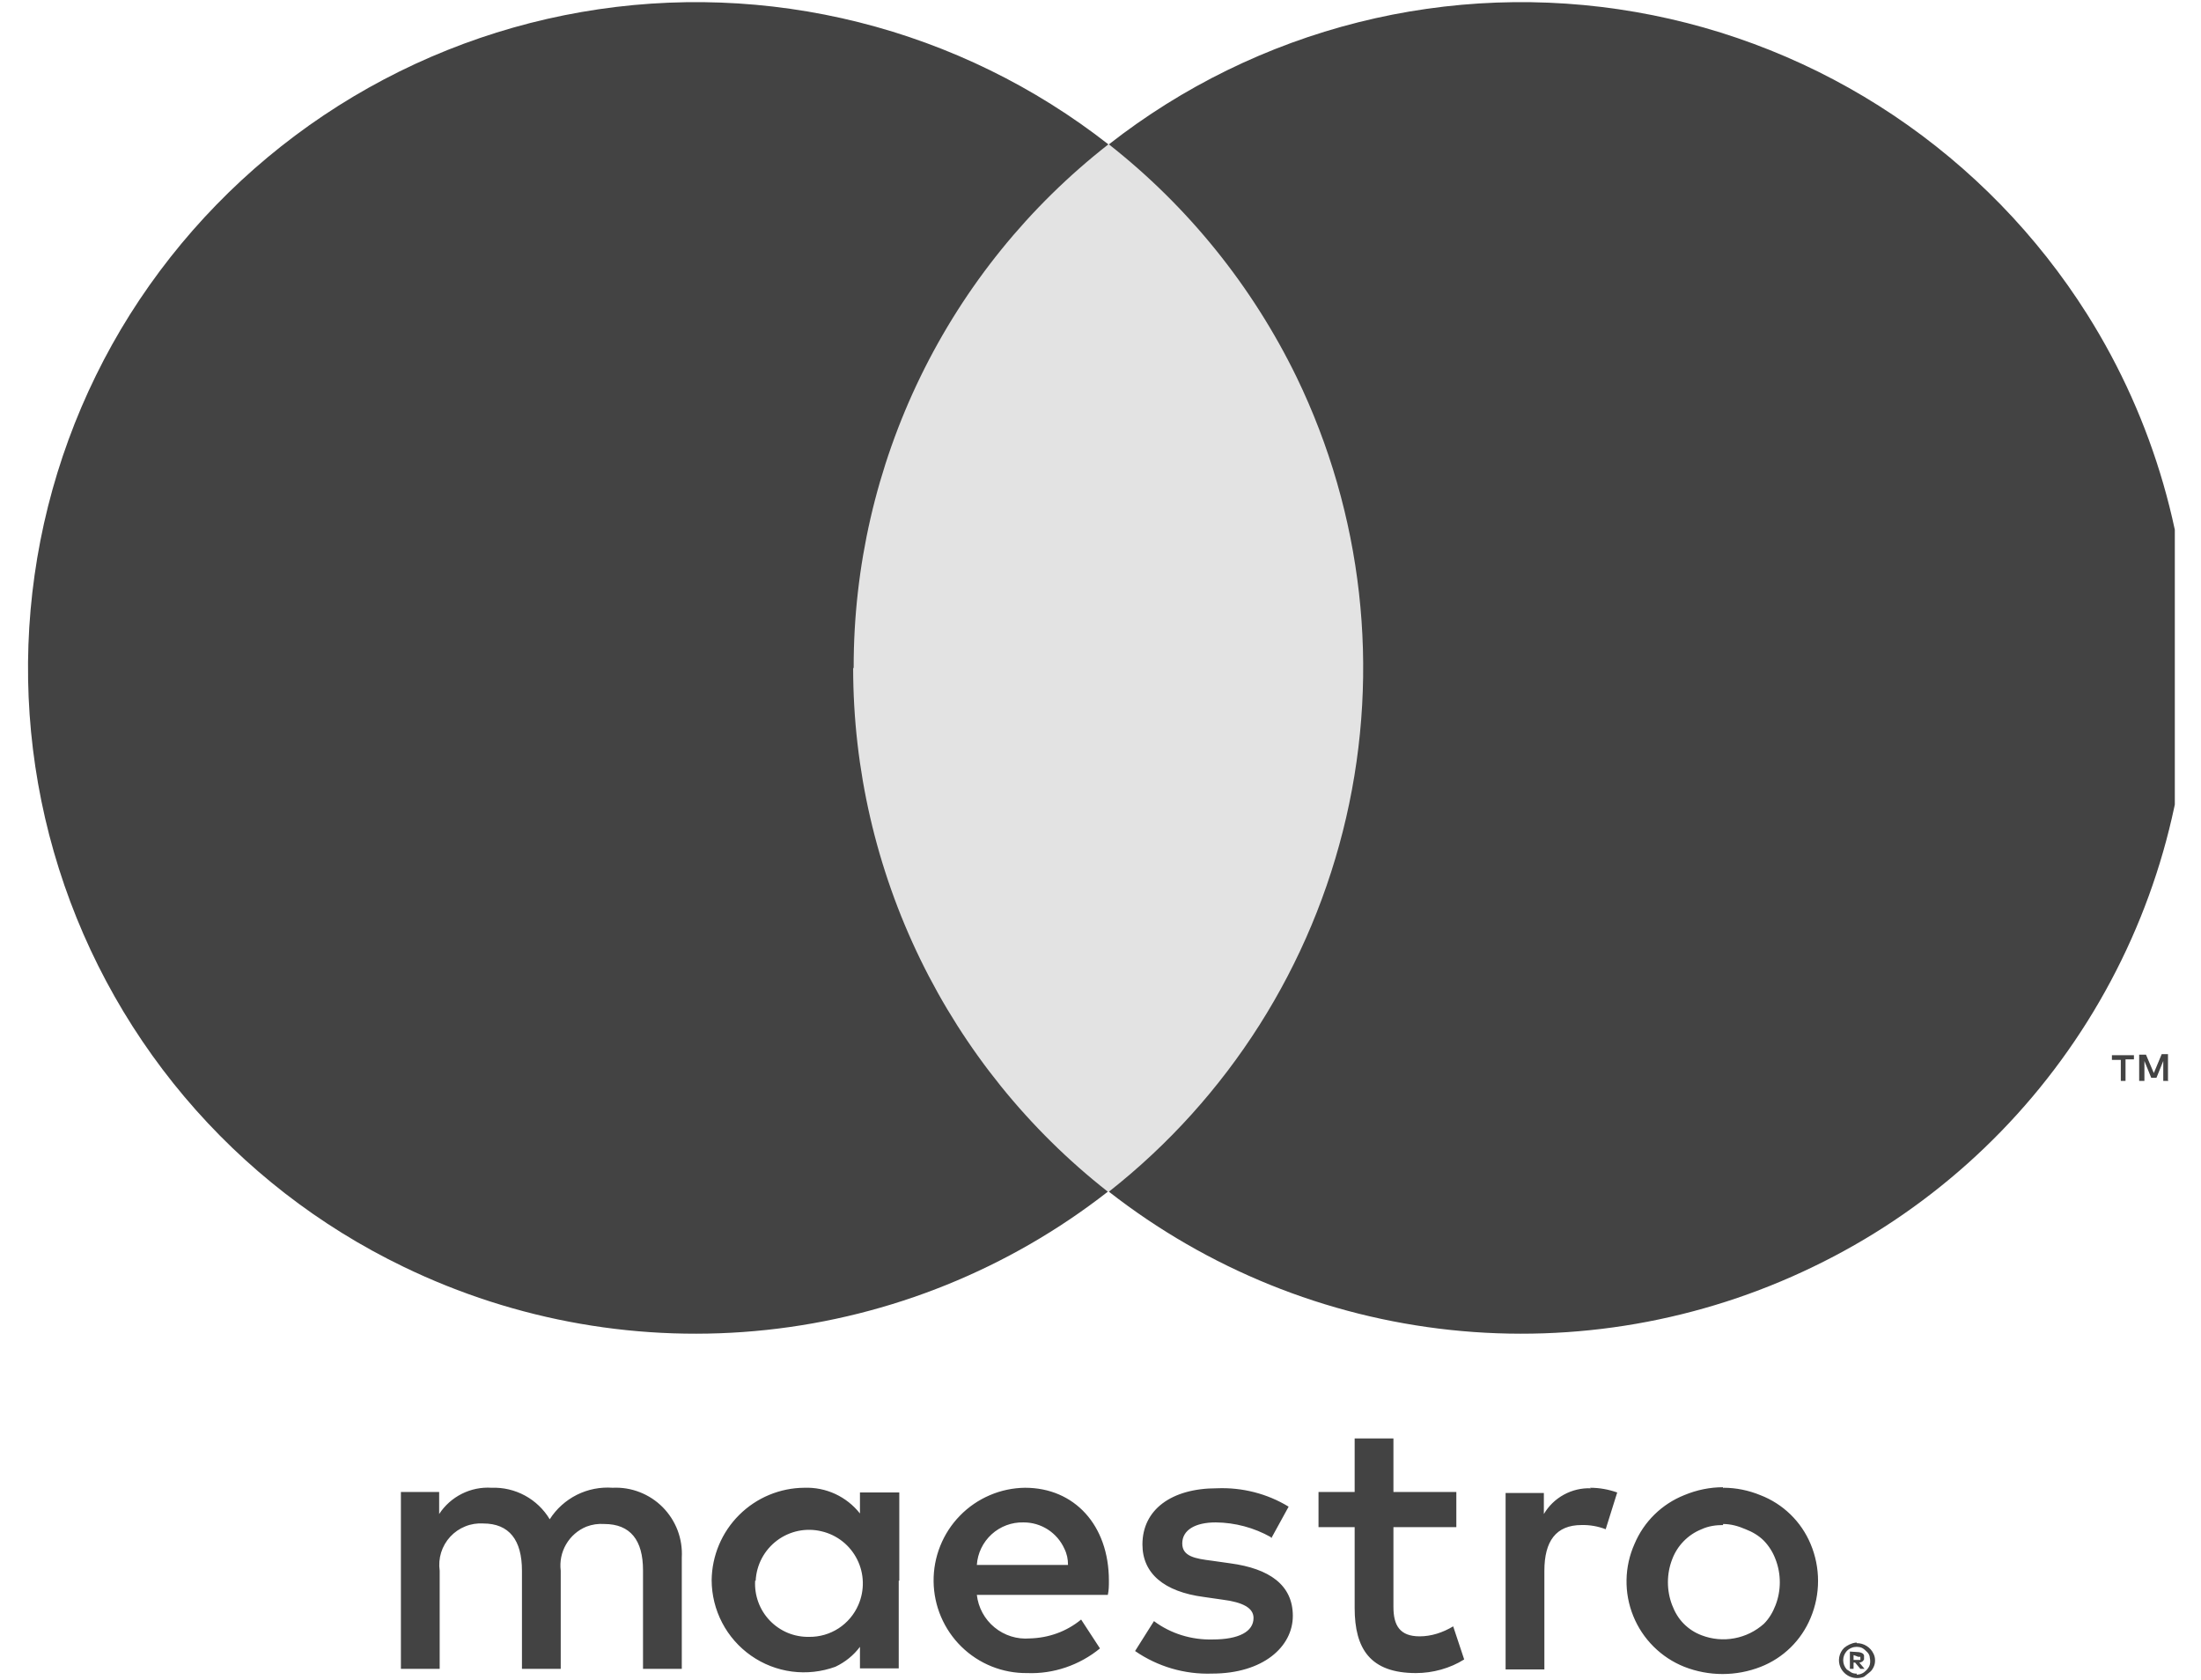
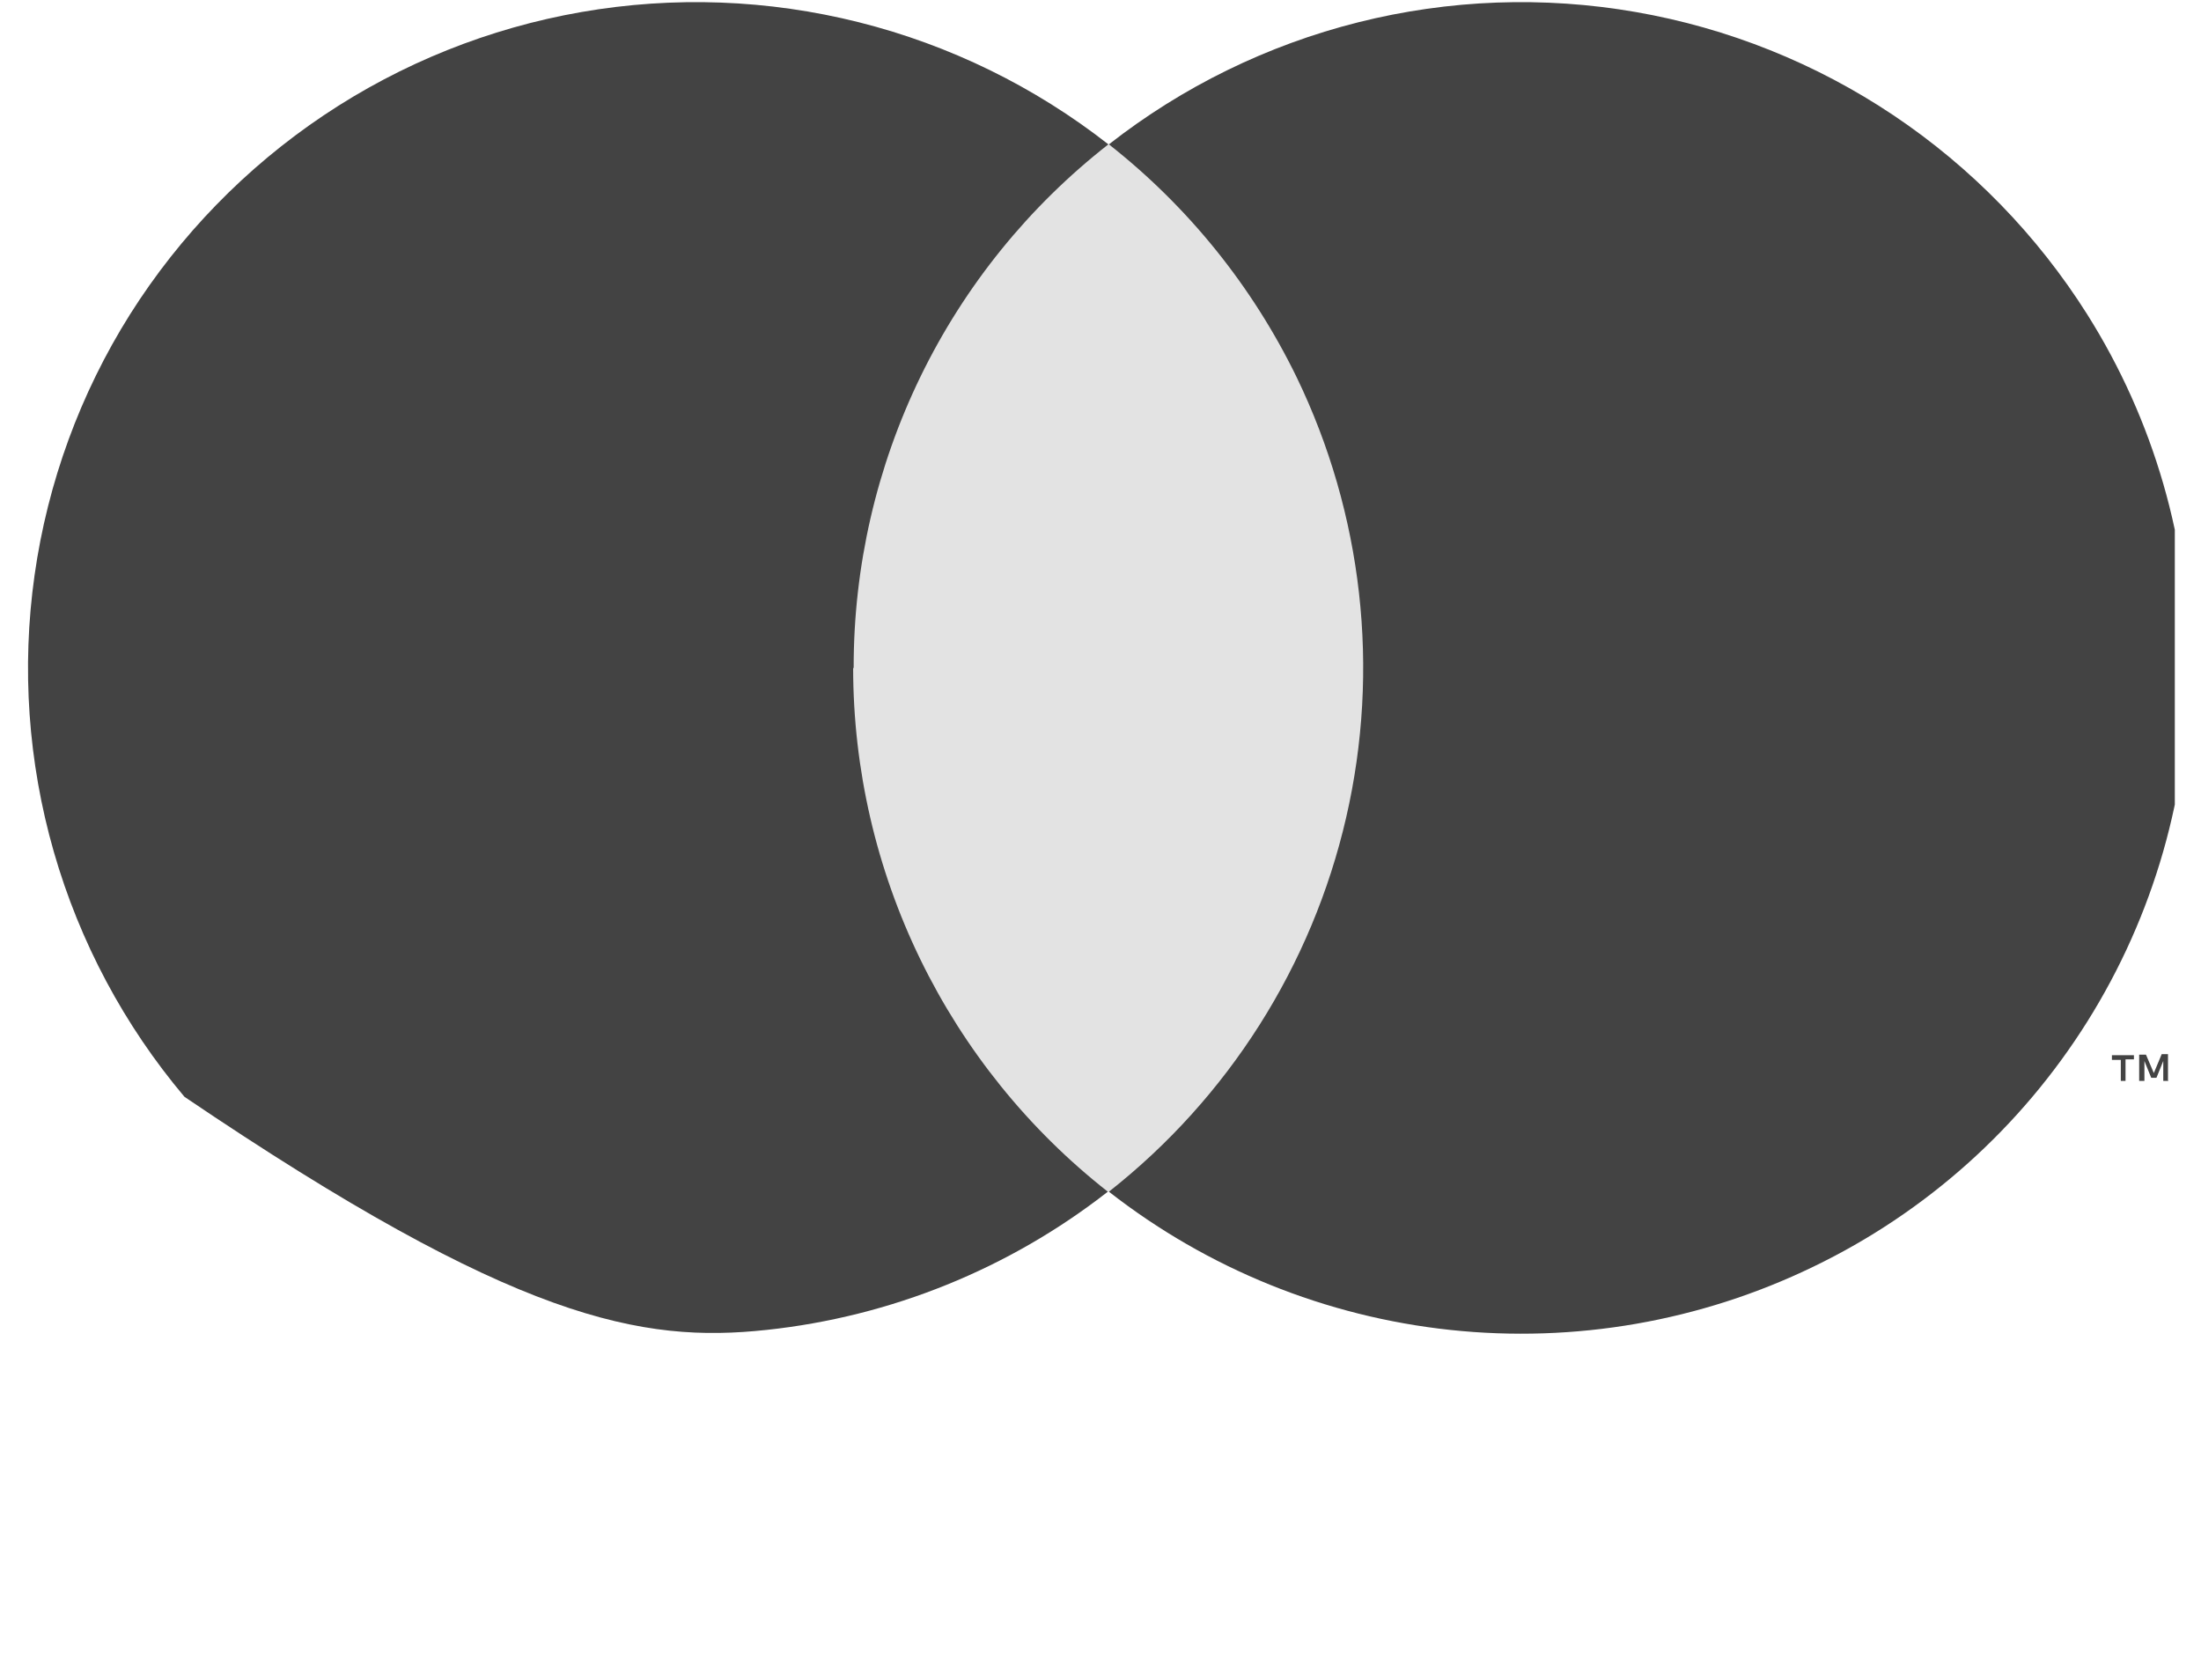
<svg xmlns="http://www.w3.org/2000/svg" width="76" height="58" viewBox="0 0 76 58" fill="none">
  <g clip-path="url(#clip0_10324_4548)">
    <g clip-path="url(#clip1_10324_4548)">
-       <path d="M23.542 57.619V53.777C23.56 53.457 23.511 53.137 23.398 52.837C23.284 52.538 23.109 52.266 22.884 52.038C22.659 51.811 22.388 51.634 22.09 51.518C21.792 51.402 21.473 51.35 21.153 51.366C20.727 51.335 20.3 51.419 19.918 51.61C19.536 51.802 19.212 52.093 18.982 52.454C18.775 52.109 18.479 51.826 18.126 51.635C17.773 51.444 17.375 51.351 16.973 51.366C16.619 51.343 16.264 51.415 15.946 51.575C15.629 51.734 15.358 51.975 15.164 52.273V51.511H13.843V57.619H15.182V54.23C15.152 54.02 15.169 53.805 15.232 53.602C15.295 53.4 15.402 53.213 15.546 53.057C15.69 52.901 15.867 52.779 16.064 52.7C16.26 52.62 16.472 52.586 16.684 52.599C17.589 52.599 18.023 53.179 18.023 54.23V57.619H19.362V54.23C19.322 53.914 19.387 53.593 19.548 53.318C19.708 53.043 19.954 52.828 20.249 52.708C20.445 52.633 20.655 52.602 20.864 52.617C21.769 52.617 22.203 53.179 22.203 54.212V57.619H23.542ZM31.052 54.574V51.529H29.694V52.254C29.467 51.966 29.175 51.735 28.841 51.58C28.508 51.426 28.143 51.353 27.776 51.366C26.931 51.371 26.122 51.708 25.523 52.305C24.924 52.901 24.583 53.71 24.573 54.556C24.575 55.068 24.699 55.572 24.936 56.026C25.172 56.479 25.515 56.869 25.933 57.162C26.352 57.456 26.835 57.644 27.342 57.711C27.848 57.778 28.363 57.721 28.844 57.547C29.188 57.384 29.477 57.148 29.694 56.858V57.601H31.033V54.574H31.052ZM26.093 54.574C26.107 54.303 26.18 54.037 26.308 53.797C26.436 53.557 26.615 53.348 26.833 53.185C27.051 53.022 27.302 52.91 27.568 52.855C27.834 52.801 28.109 52.806 28.373 52.871C28.636 52.933 28.882 53.052 29.094 53.22C29.306 53.388 29.478 53.601 29.599 53.843C29.72 54.085 29.786 54.35 29.793 54.621C29.8 54.891 29.748 55.16 29.64 55.408C29.497 55.74 29.259 56.022 28.957 56.219C28.654 56.416 28.3 56.518 27.939 56.514C27.687 56.519 27.436 56.472 27.202 56.376C26.969 56.279 26.758 56.135 26.583 55.953C26.408 55.771 26.272 55.554 26.185 55.317C26.098 55.08 26.06 54.827 26.075 54.574H26.093ZM59.515 51.366C59.95 51.366 60.384 51.457 60.782 51.62C61.17 51.769 61.524 51.995 61.823 52.285C62.121 52.574 62.358 52.922 62.519 53.306C62.863 54.121 62.863 55.046 62.519 55.861C62.36 56.243 62.126 56.59 61.831 56.879C61.535 57.169 61.185 57.396 60.8 57.547C59.951 57.88 59.007 57.88 58.158 57.547C57.762 57.389 57.401 57.152 57.098 56.85C56.795 56.549 56.556 56.19 56.396 55.793C56.235 55.397 56.156 54.972 56.164 54.545C56.171 54.117 56.265 53.696 56.439 53.306C56.6 52.924 56.834 52.579 57.129 52.29C57.425 52 57.774 51.773 58.158 51.62C58.592 51.439 59.045 51.348 59.497 51.348V51.384L59.515 51.366ZM59.515 52.653C59.244 52.653 58.99 52.689 58.755 52.798C58.524 52.89 58.314 53.03 58.14 53.208C57.965 53.386 57.83 53.598 57.742 53.831C57.543 54.339 57.543 54.919 57.742 55.426C57.832 55.662 57.959 55.879 58.14 56.061C58.321 56.242 58.52 56.369 58.755 56.459C59.116 56.598 59.508 56.634 59.888 56.563C60.268 56.493 60.621 56.319 60.909 56.061C61.09 55.879 61.216 55.662 61.307 55.426C61.506 54.919 61.506 54.339 61.307 53.831C61.219 53.595 61.083 53.379 60.909 53.197C60.728 53.016 60.511 52.889 60.275 52.798C60.022 52.689 59.769 52.617 59.497 52.617V52.653H59.515ZM38.29 54.574C38.29 52.653 37.095 51.366 35.394 51.366C34.975 51.371 34.56 51.458 34.175 51.624C33.789 51.789 33.44 52.028 33.147 52.329C32.853 52.629 32.622 52.985 32.466 53.375C32.31 53.764 32.232 54.181 32.237 54.602C32.242 55.022 32.329 55.437 32.494 55.823C32.659 56.209 32.898 56.559 33.198 56.853C33.498 57.147 33.852 57.378 34.242 57.535C34.631 57.691 35.047 57.769 35.467 57.764C36.371 57.801 37.276 57.492 37.982 56.913L37.331 55.916C36.824 56.333 36.209 56.55 35.557 56.568C35.117 56.604 34.681 56.467 34.34 56.186C33.998 55.906 33.78 55.503 33.73 55.064H38.253C38.29 54.901 38.29 54.737 38.29 54.574ZM33.73 54.031C33.757 53.625 33.941 53.246 34.24 52.973C34.541 52.699 34.934 52.552 35.34 52.562C35.638 52.561 35.929 52.645 36.18 52.806C36.43 52.967 36.629 53.197 36.752 53.469C36.842 53.65 36.878 53.831 36.878 54.031H33.73ZM43.881 53.07C43.3 52.744 42.647 52.569 41.981 52.562C41.257 52.562 40.823 52.834 40.823 53.288C40.823 53.741 41.275 53.813 41.854 53.886L42.488 53.976C43.827 54.157 44.641 54.719 44.641 55.789C44.641 56.858 43.61 57.782 41.854 57.782C40.907 57.815 39.974 57.542 39.194 57.003L39.846 55.97C40.425 56.405 41.149 56.623 41.872 56.604C42.777 56.604 43.284 56.333 43.284 55.861C43.284 55.517 42.922 55.318 42.198 55.227L41.565 55.136C40.19 54.955 39.448 54.321 39.448 53.324C39.448 52.127 40.443 51.384 42.017 51.384C42.886 51.348 43.754 51.566 44.496 52.019L43.899 53.106L43.881 53.07ZM50.287 52.726H48.115V55.481C48.115 56.115 48.332 56.496 49.02 56.496C49.418 56.496 49.816 56.369 50.178 56.151L50.558 57.293C50.07 57.601 49.472 57.764 48.893 57.764C47.319 57.764 46.776 56.931 46.776 55.517V52.726H45.528V51.511H46.776V49.663H48.115V51.511H50.287V52.726ZM54.901 51.366C55.227 51.366 55.534 51.421 55.842 51.529L55.444 52.798C55.178 52.696 54.896 52.646 54.611 52.653C53.725 52.653 53.327 53.215 53.327 54.23V57.638H51.988V51.547H53.309V52.273C53.475 51.991 53.714 51.76 54.001 51.604C54.287 51.447 54.611 51.371 54.937 51.384L54.901 51.366ZM64.112 56.731C64.233 56.73 64.351 56.763 64.454 56.828C64.557 56.892 64.639 56.984 64.691 57.094C64.727 57.166 64.745 57.239 64.745 57.329C64.745 57.42 64.727 57.492 64.691 57.565C64.654 57.638 64.618 57.692 64.546 57.746L64.365 57.891C64.213 57.953 64.044 57.953 63.892 57.892C63.74 57.831 63.618 57.714 63.55 57.565C63.501 57.454 63.486 57.33 63.509 57.21C63.532 57.09 63.59 56.98 63.677 56.894C63.786 56.804 63.931 56.731 64.075 56.713H64.112V56.731ZM64.112 57.819C64.173 57.818 64.233 57.805 64.289 57.78C64.345 57.755 64.395 57.719 64.437 57.674C64.492 57.619 64.546 57.547 64.564 57.474C64.582 57.402 64.582 57.311 64.564 57.239C64.564 57.166 64.528 57.094 64.473 57.039C64.419 56.985 64.365 56.931 64.292 56.894C64.235 56.87 64.174 56.858 64.112 56.858C64.049 56.858 63.988 56.87 63.931 56.894C63.869 56.919 63.814 56.956 63.768 57.003C63.689 57.09 63.645 57.203 63.645 57.32C63.645 57.438 63.689 57.551 63.768 57.638L63.931 57.746C63.987 57.774 64.049 57.786 64.112 57.782V57.801V57.819ZM64.148 57.039C64.202 57.039 64.274 57.057 64.329 57.094L64.365 57.148V57.293L64.329 57.347C64.293 57.379 64.249 57.398 64.202 57.402L64.383 57.619H64.238L64.057 57.402H64.003V57.619H63.876V57.021L64.148 57.039ZM64.003 57.148V57.311H64.238V57.275V57.257V57.221V57.203H64.166L64.021 57.148H64.003Z" fill="#434343" />
      <path d="M48.369 4.984H28.192V41.144H48.369V4.984Z" fill="#C9C9C9" fill-opacity="0.5" />
-       <path d="M29.477 23.055C29.472 19.571 30.262 16.132 31.786 13C33.31 9.868 35.529 7.127 38.272 4.984C35.726 2.992 32.792 1.556 29.659 0.769C26.525 -0.018 23.262 -0.139 20.079 0.415C16.896 0.968 13.864 2.183 11.179 3.981C8.494 5.78 6.214 8.122 4.488 10.857C2.769 13.59 1.647 16.657 1.194 19.855C0.741 23.053 0.968 26.311 1.86 29.415C2.752 32.519 4.288 35.4 6.369 37.868C8.45 40.336 11.027 42.335 13.933 43.736C17.825 45.62 22.165 46.375 26.463 45.917C30.761 45.459 34.845 43.806 38.253 41.144C35.516 38.996 33.303 36.253 31.779 33.123C30.256 29.992 29.462 26.556 29.459 23.073L29.477 23.055Z" fill="#434343" />
+       <path d="M29.477 23.055C29.472 19.571 30.262 16.132 31.786 13C33.31 9.868 35.529 7.127 38.272 4.984C35.726 2.992 32.792 1.556 29.659 0.769C26.525 -0.018 23.262 -0.139 20.079 0.415C16.896 0.968 13.864 2.183 11.179 3.981C8.494 5.78 6.214 8.122 4.488 10.857C2.769 13.59 1.647 16.657 1.194 19.855C0.741 23.053 0.968 26.311 1.86 29.415C2.752 32.519 4.288 35.4 6.369 37.868C17.825 45.62 22.165 46.375 26.463 45.917C30.761 45.459 34.845 43.806 38.253 41.144C35.516 38.996 33.303 36.253 31.779 33.123C30.256 29.992 29.462 26.556 29.459 23.073L29.477 23.055Z" fill="#434343" />
      <path d="M73.394 37.301V36.576H73.684V36.431H72.924V36.594H73.231V37.319H73.394V37.301ZM74.86 37.301V36.395H74.643L74.371 37.048L74.1 36.413H73.865V37.319H74.046V36.631L74.281 37.211H74.462L74.697 36.631V37.319H74.878L74.86 37.301ZM75.584 23.055C75.587 27.377 74.37 31.611 72.075 35.27C69.779 38.929 66.498 41.864 62.609 43.736C58.718 45.62 54.378 46.375 50.08 45.917C45.782 45.459 41.698 43.806 38.29 41.144C42.413 37.9 45.305 33.341 46.483 28.224C47.662 23.106 47.056 17.739 44.768 13.014C43.242 9.881 41.028 7.136 38.29 4.984C40.835 2.992 43.769 1.556 46.903 0.769C50.036 -0.018 53.299 -0.139 56.482 0.415C59.665 0.968 62.697 2.183 65.382 3.981C68.067 5.78 70.347 8.122 72.073 10.857C74.374 14.509 75.597 18.737 75.602 23.055H75.584Z" fill="#434343" />
    </g>
  </g>
  <defs>
    <clipPath id="clip0_10324_4548">
      <rect width="76" height="58" fill="white" />
    </clipPath>
    <clipPath id="clip1_10324_4548">
      <rect width="74.191" height="58" fill="white" transform="translate(0.905)" />
    </clipPath>
  </defs>
</svg>